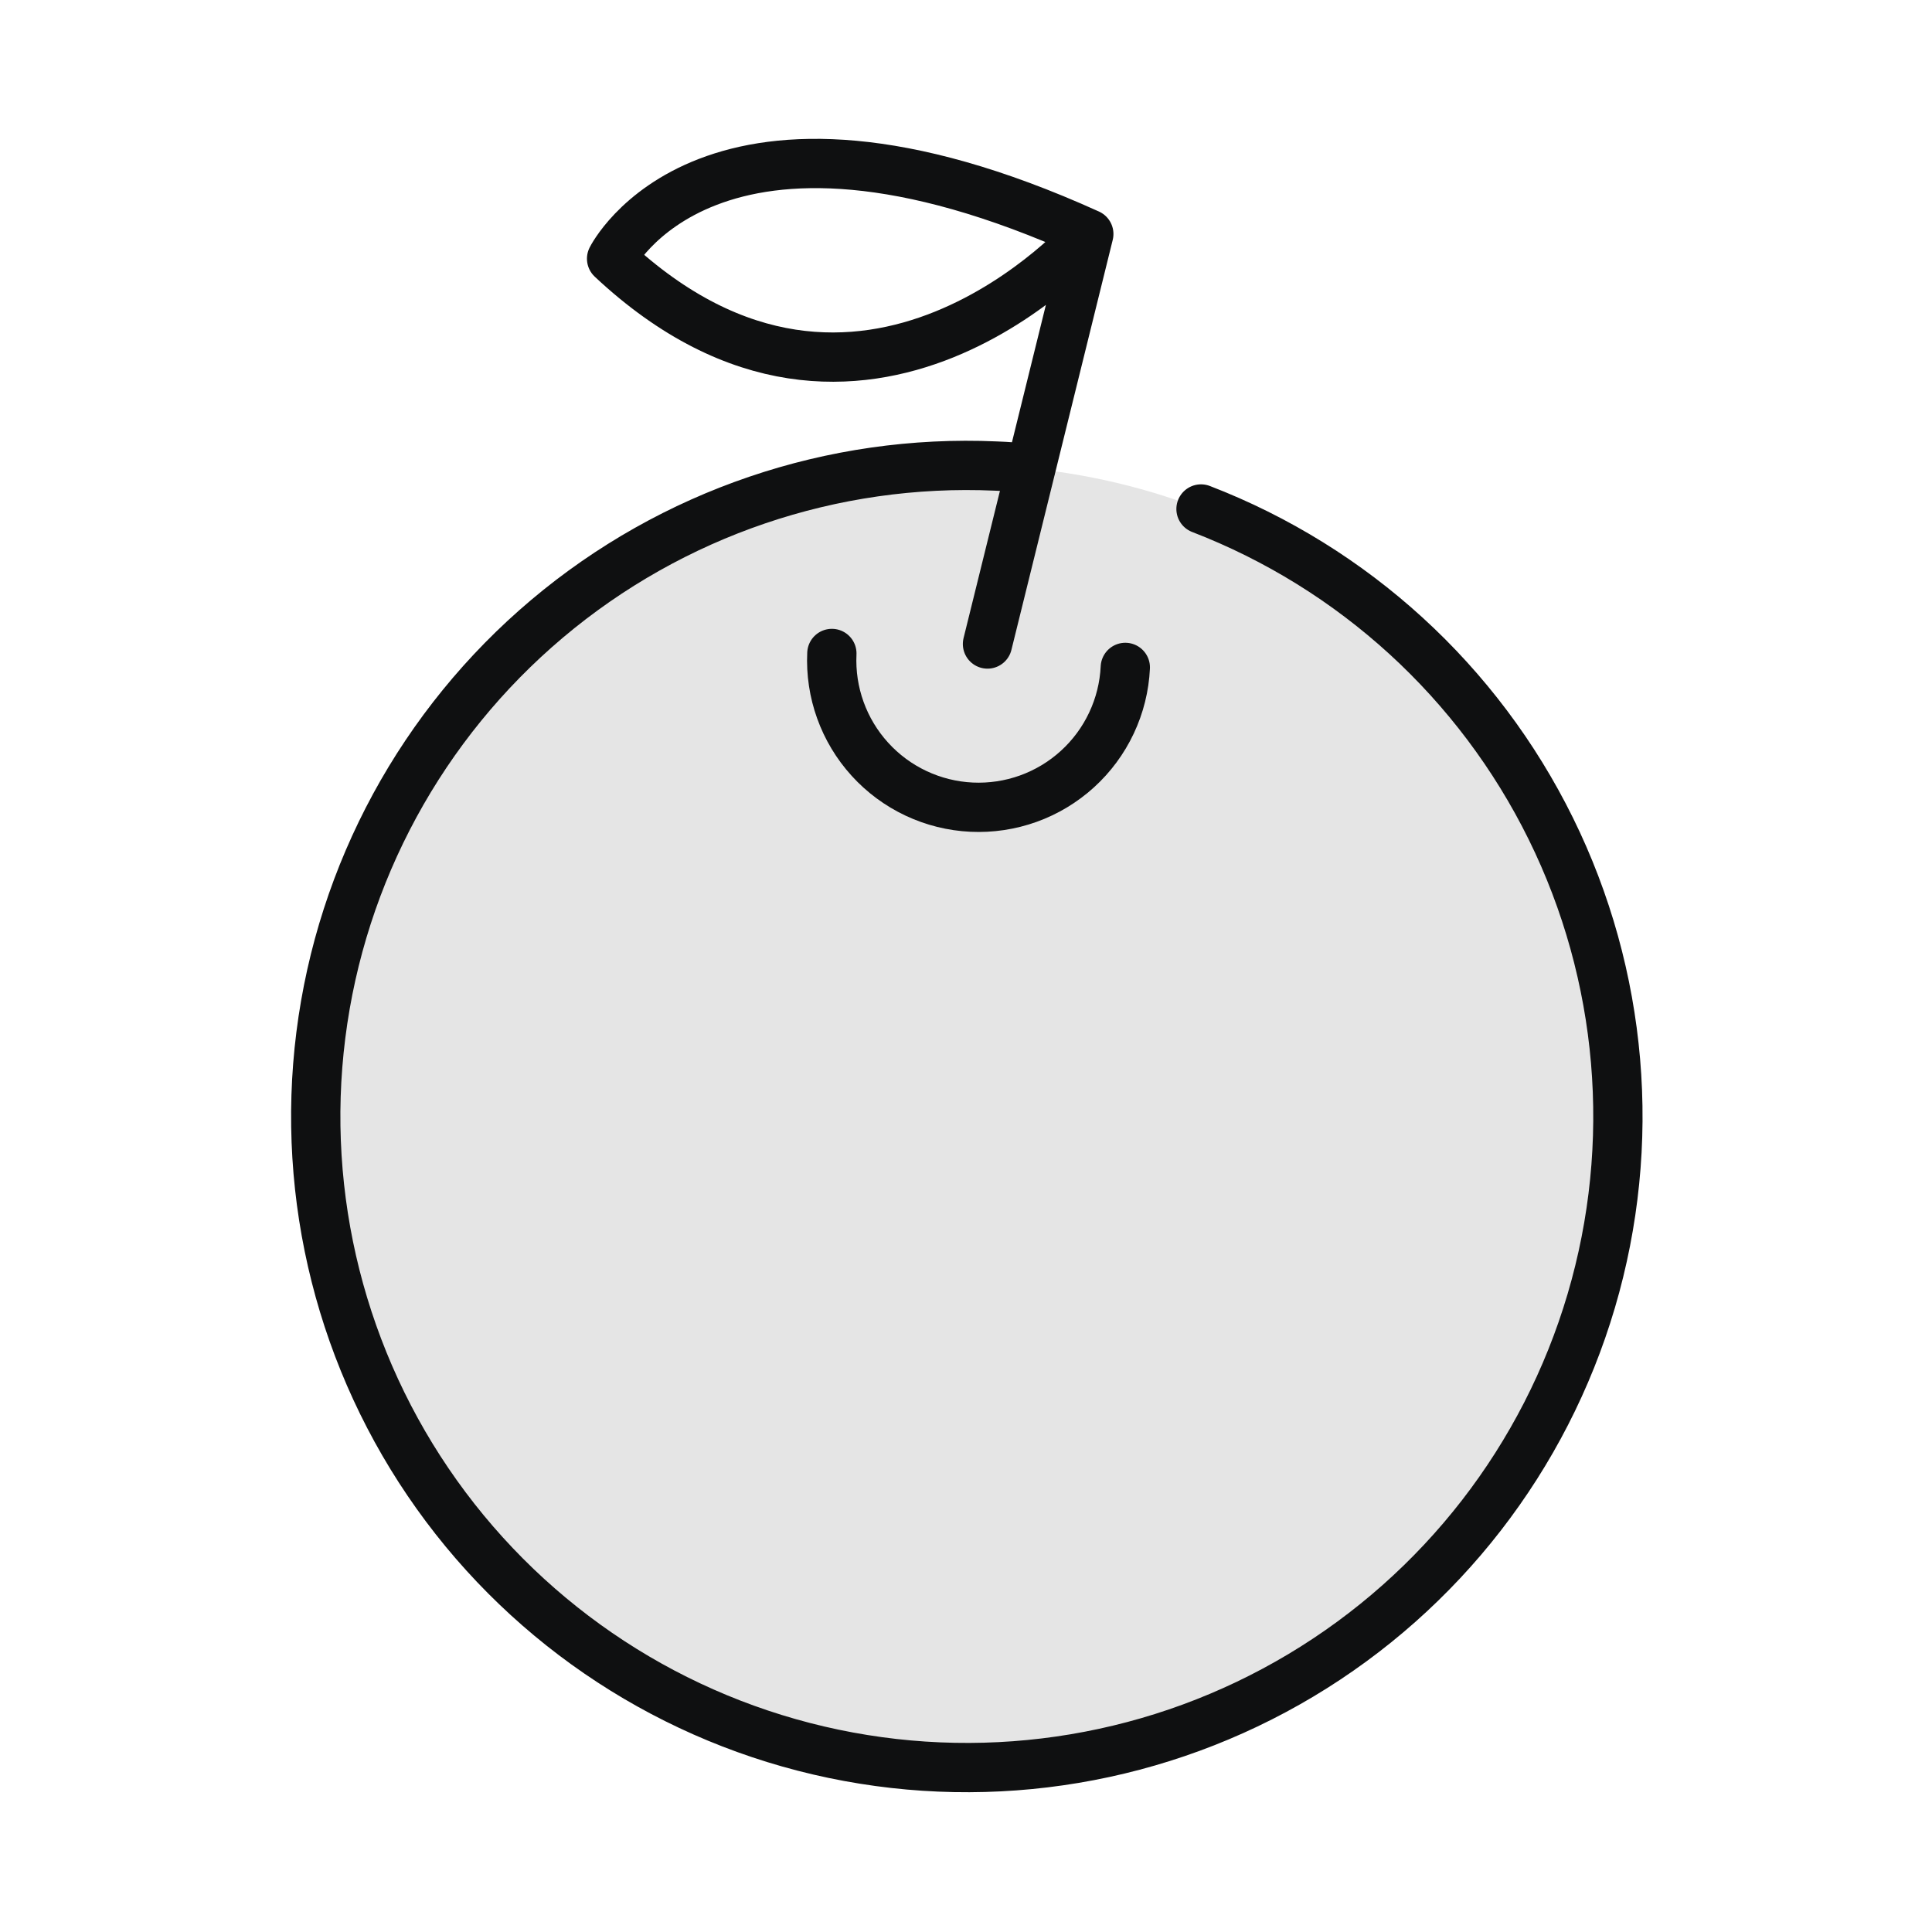
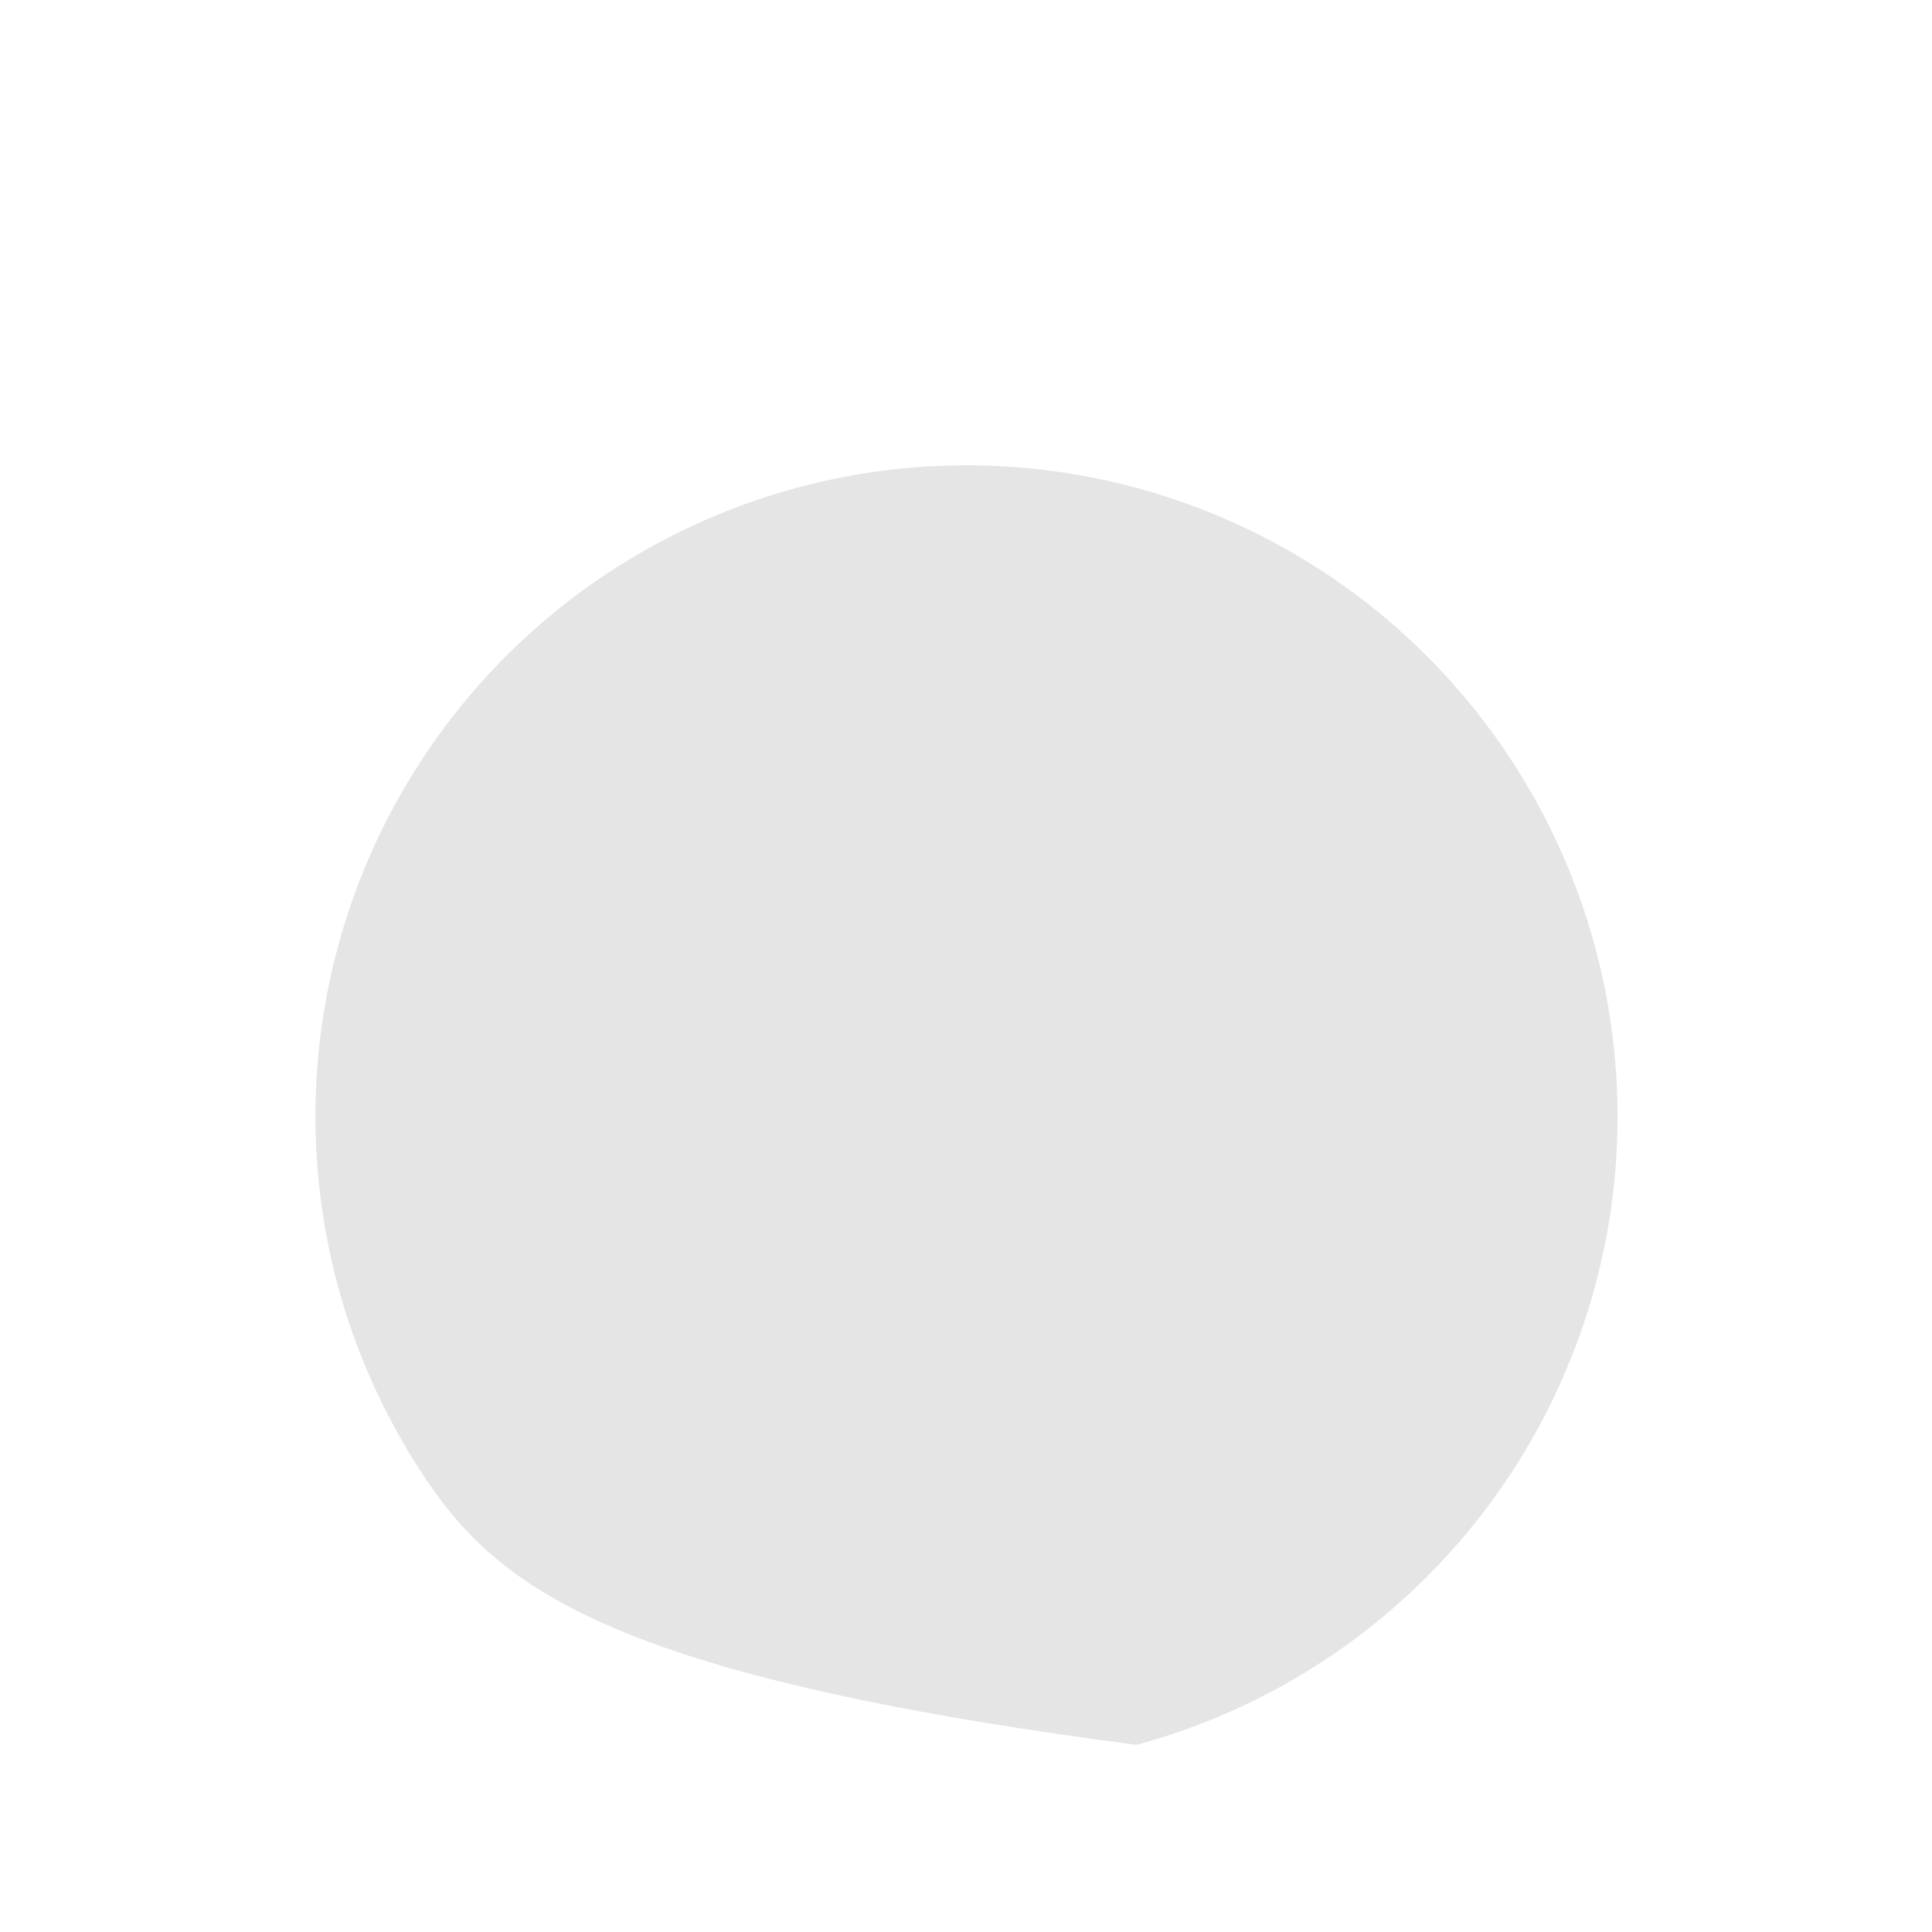
<svg xmlns="http://www.w3.org/2000/svg" width="98" height="98" viewBox="0 0 98 98" fill="none">
-   <path d="M82.014 58.212C81.679 65.19 79.14 71.882 74.761 77.326C70.383 82.769 64.392 86.684 57.648 88.508C50.905 90.332 43.757 89.971 37.231 87.476C30.706 84.981 25.14 80.481 21.334 74.623C17.527 68.766 15.676 61.852 16.047 54.876C16.417 47.9 18.99 41.221 23.396 35.8C27.801 30.378 33.813 26.493 40.565 24.704C47.318 22.914 54.464 23.312 60.977 25.84C67.434 28.35 72.939 32.825 76.714 38.635C80.489 44.444 82.343 51.292 82.014 58.212Z" fill="#E5E5E5" />
-   <path d="M55.229 11.869C55.229 11.869 43.742 25.045 31.023 13.122C31.023 13.122 35.978 3.147 55.229 11.869ZM55.229 11.869L50.09 32.667" stroke="#0F1011" stroke-width="2.5" stroke-linecap="round" stroke-linejoin="round" />
-   <path d="M57.081 33.854C57.035 34.832 56.796 35.79 56.379 36.675C55.962 37.561 55.375 38.355 54.651 39.013C53.927 39.672 53.08 40.181 52.16 40.512C51.239 40.843 50.262 40.989 49.285 40.943C48.307 40.897 47.349 40.658 46.463 40.241C45.578 39.824 44.784 39.237 44.126 38.513C42.796 37.051 42.102 35.12 42.196 33.147" stroke="#0F1011" stroke-width="2.5" stroke-linecap="round" stroke-linejoin="round" />
-   <path d="M52.264 23.771C51.687 23.706 51.099 23.662 50.511 23.64C42.222 23.271 34.098 26.035 27.754 31.383C21.411 36.732 17.312 44.272 16.275 52.504C15.237 60.736 17.337 69.057 22.155 75.812C26.973 82.567 34.157 87.261 42.279 88.96C50.4 90.659 58.864 89.239 65.986 84.981C73.108 80.725 78.367 73.943 80.716 65.985C83.066 58.027 82.334 49.477 78.666 42.034C74.998 34.592 68.663 28.802 60.921 25.818" stroke="#0F1011" stroke-width="2.5" stroke-linecap="round" stroke-linejoin="round" />
+   <path d="M82.014 58.212C81.679 65.19 79.14 71.882 74.761 77.326C70.383 82.769 64.392 86.684 57.648 88.508C30.706 84.981 25.14 80.481 21.334 74.623C17.527 68.766 15.676 61.852 16.047 54.876C16.417 47.9 18.99 41.221 23.396 35.8C27.801 30.378 33.813 26.493 40.565 24.704C47.318 22.914 54.464 23.312 60.977 25.84C67.434 28.35 72.939 32.825 76.714 38.635C80.489 44.444 82.343 51.292 82.014 58.212Z" fill="#E5E5E5" />
</svg>